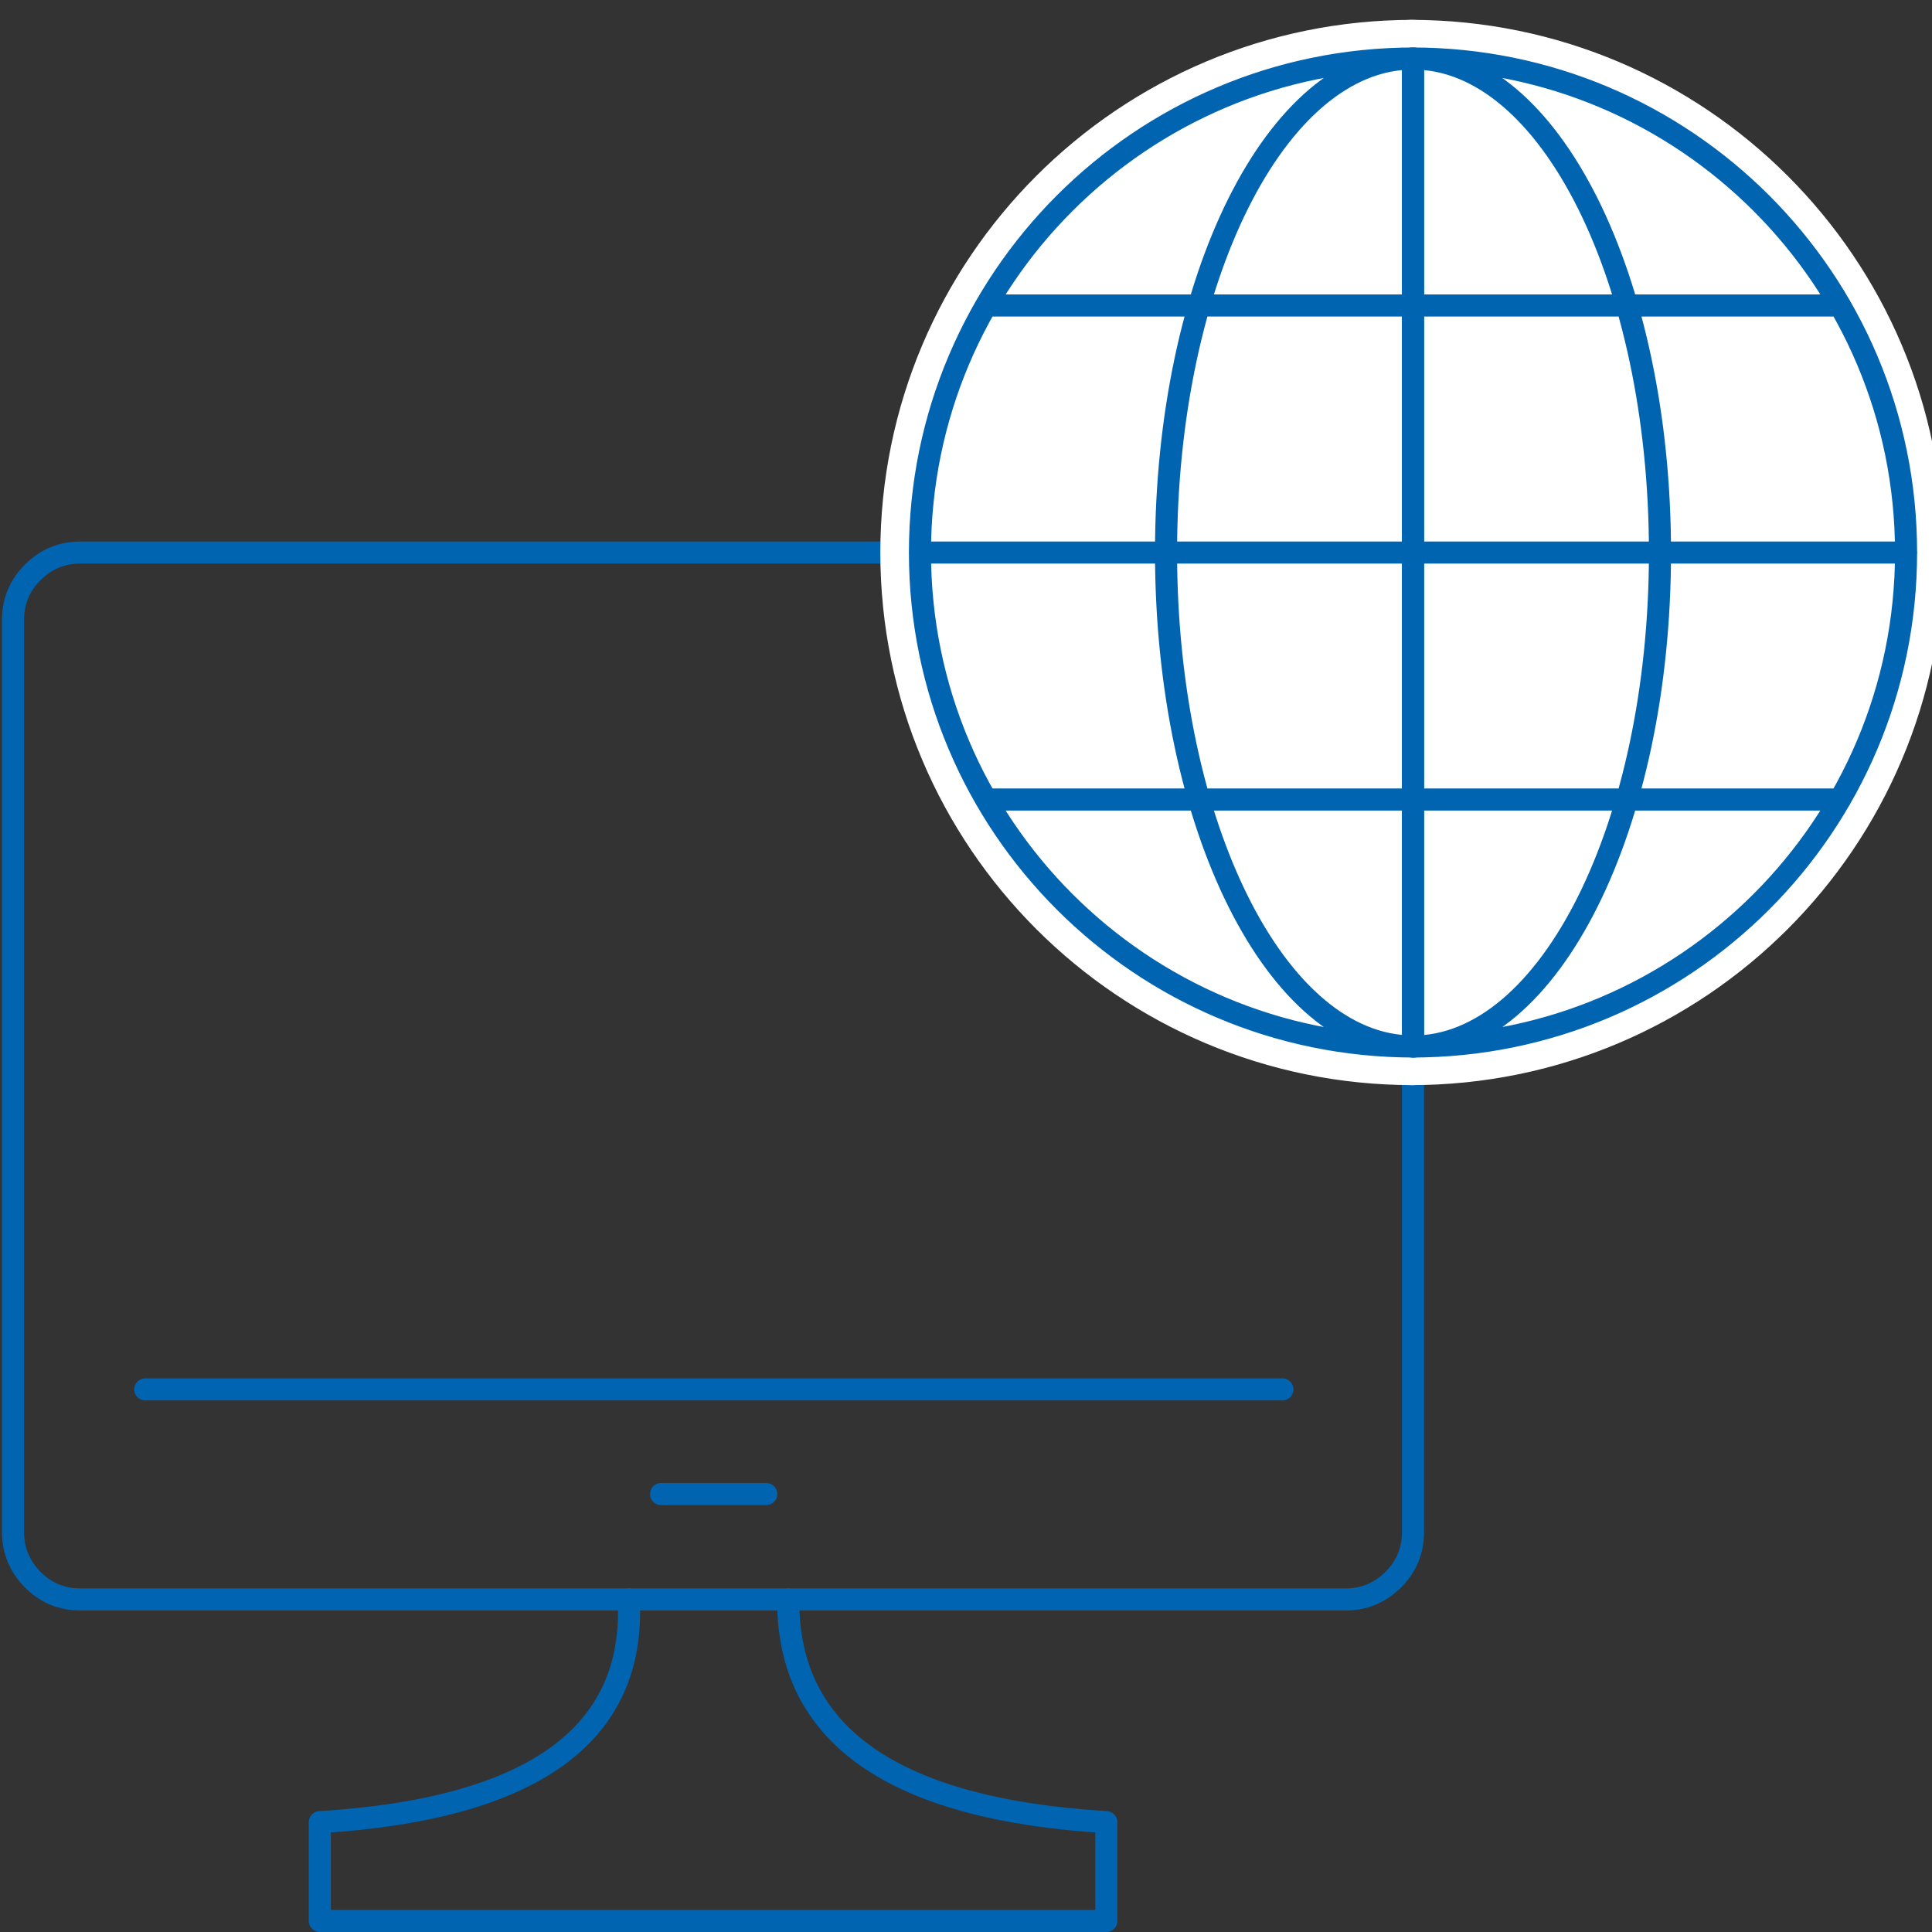
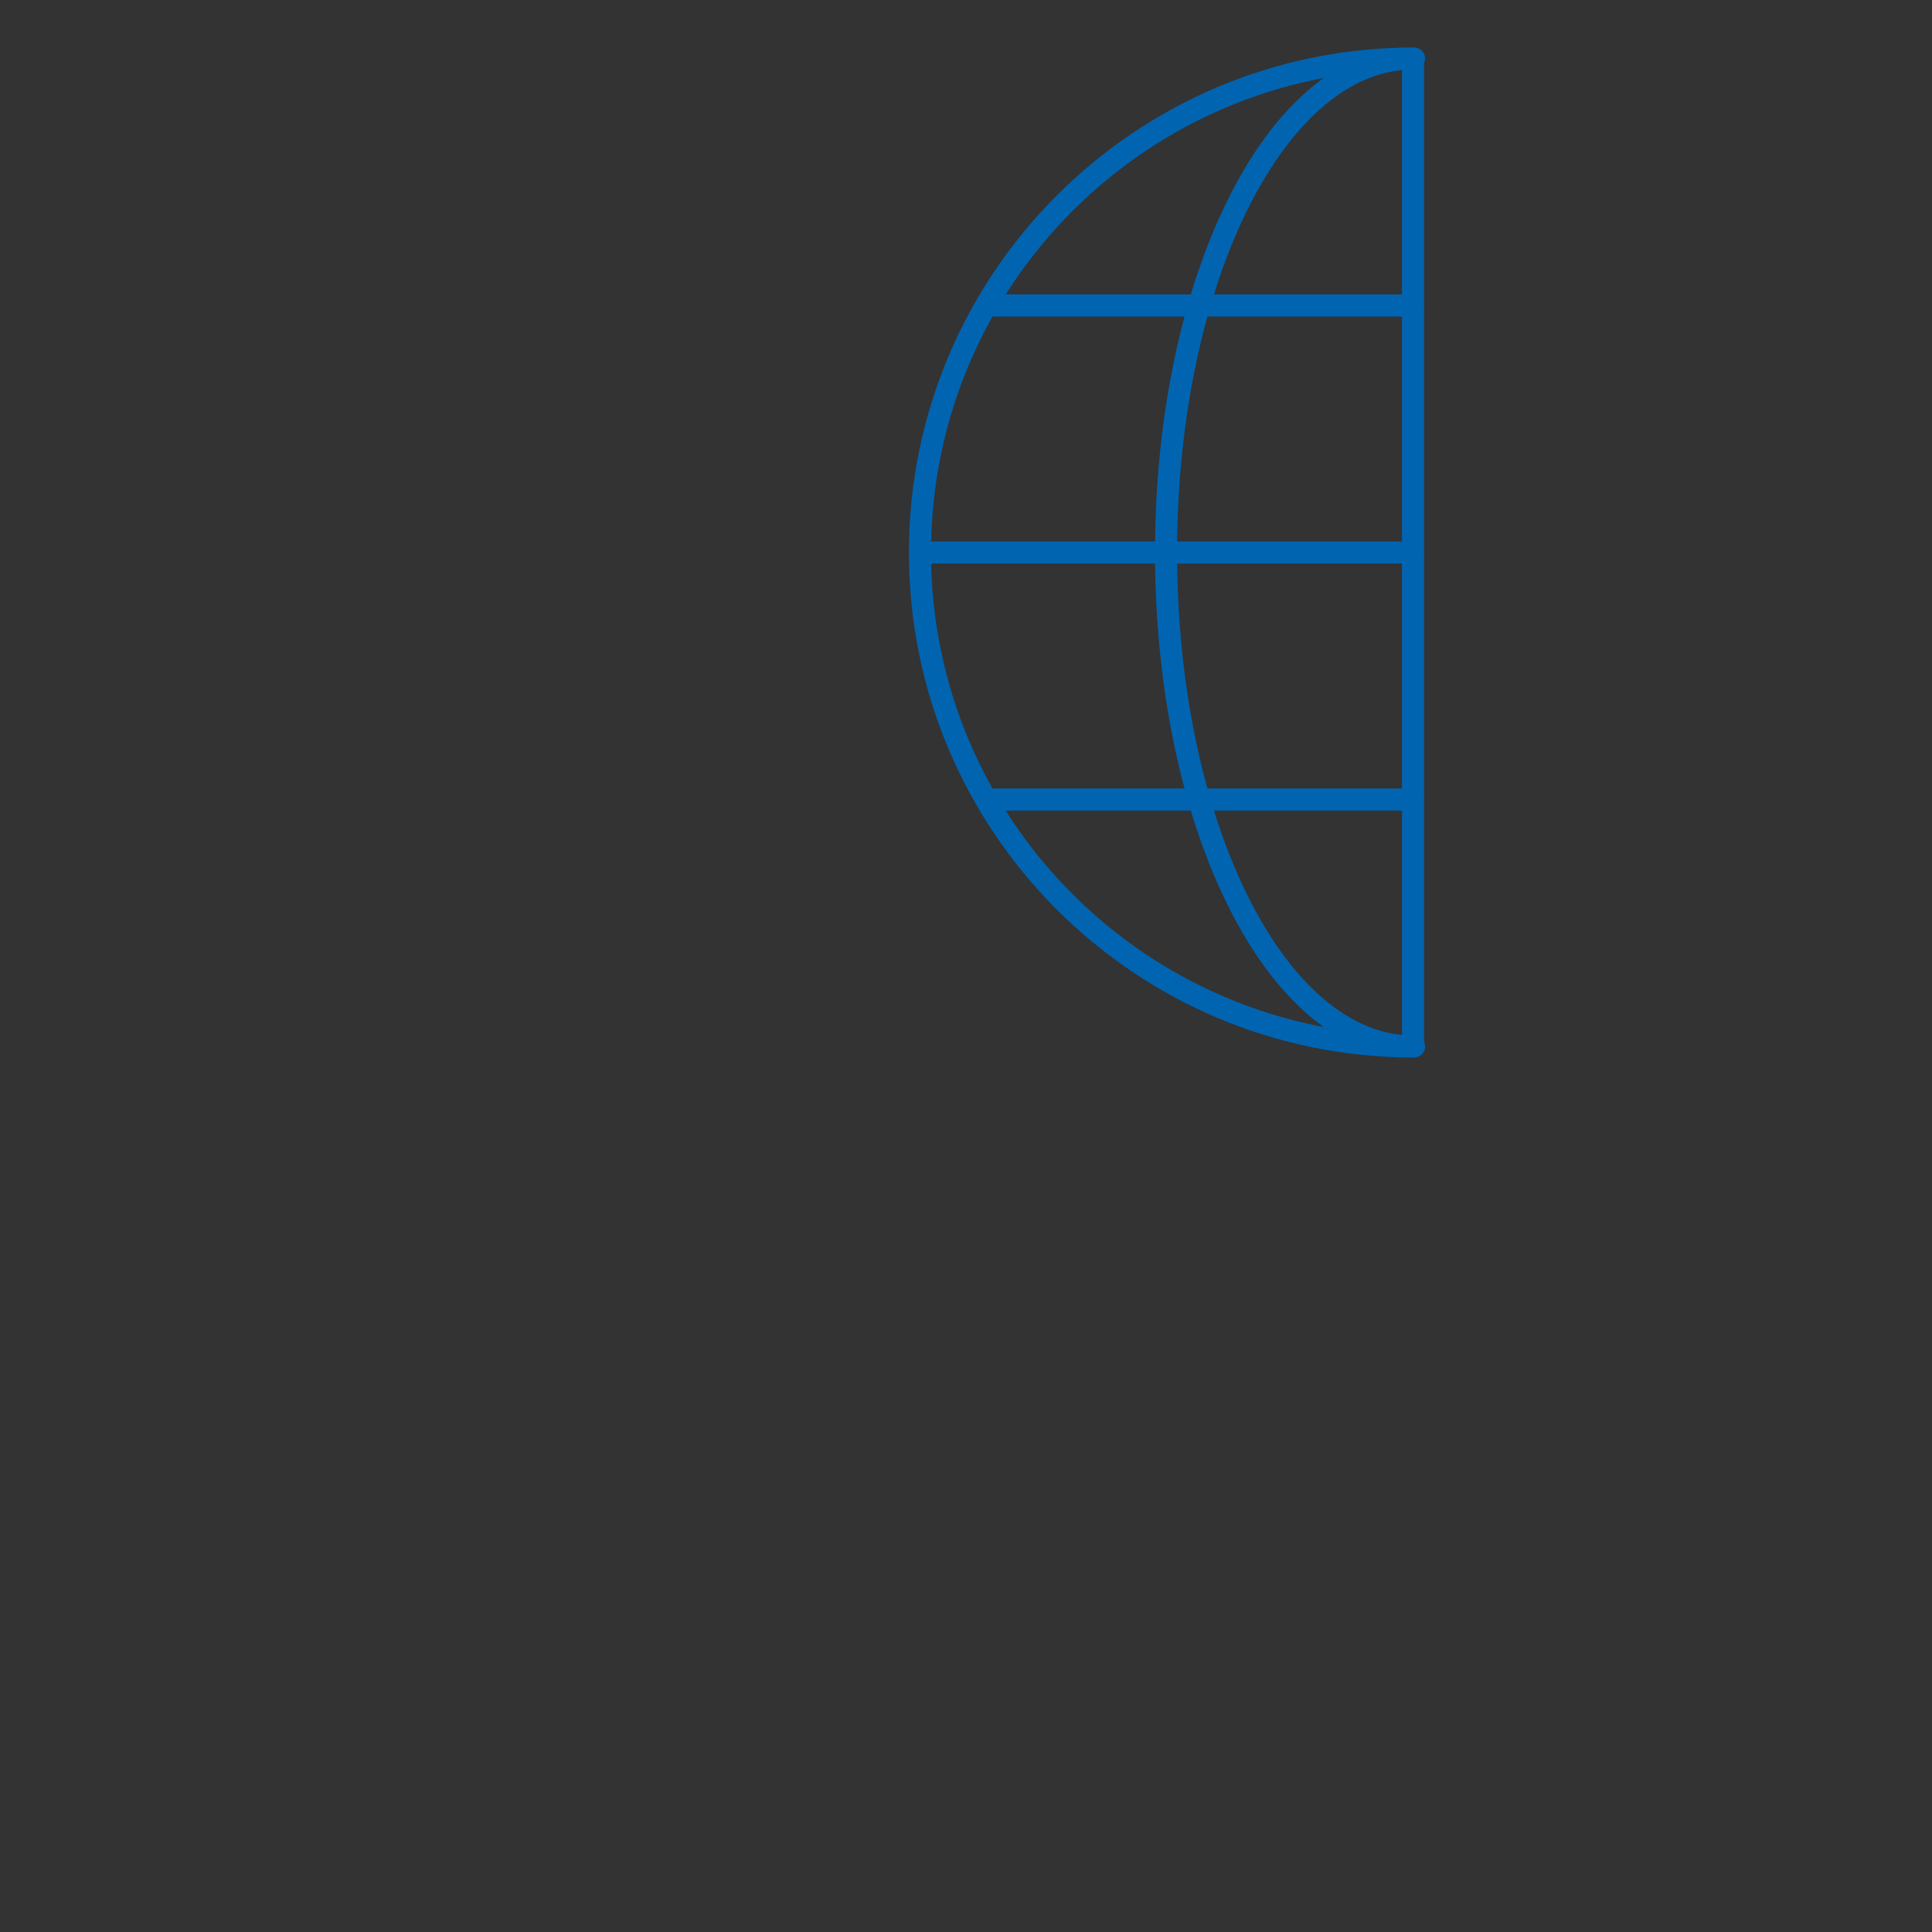
<svg xmlns="http://www.w3.org/2000/svg" id="Ebene_1" data-name="Ebene 1" version="1.1" viewBox="0 0 175 175">
  <rect x="0" y="0" width="175" height="175" fill="#333333" stroke="none" />
  <defs>
    <style>
      .cls-1 {
        fill: none;
        stroke: #0064b1;
        stroke-width: 2px;
      }

      .cls-1, .cls-2 {
        stroke-linecap: round;
        stroke-linejoin: round;
      }

      .cls-2 {
        fill: #fff;
        stroke: #fff;
        stroke-width: 7px;
      }
    </style>
  </defs>
-   <path class="cls-1" d="M116.16,125.85H13.16M56.95,144.86c.64,12.27-8.69,19-27.98,20.19v8.95h71.24v-8.95c-19.31-1.17-28.91-7.9-28.81-20.19M59.88,135.33h9.53M126.2,51.84c-1.19-1.19-2.64-1.79-4.31-1.79H7.28c-1.67,0-3.12.6-4.31,1.79-1.19,1.19-1.79,2.62-1.79,4.31v82.63c0,1.67.6,3.1,1.79,4.31,1.19,1.19,2.62,1.79,4.31,1.79h114.61c1.67,0,3.1-.6,4.31-1.79,1.19-1.19,1.79-2.64,1.79-4.31V56.13c0-1.67-.6-3.1-1.79-4.31h0v.02Z" />
  <g>
-     <path class="cls-2" d="M127.99,94.79c-24.72,0-44.75-20.03-44.75-44.74S103.27,5.3,127.99,5.3" />
-     <path class="cls-2" d="M127.81,5.3c24.71,0,44.75,20.03,44.75,44.74s-20.03,44.75-44.75,44.75" />
-   </g>
+     </g>
  <g>
    <path class="cls-1" d="M127.99,94.79c-12.36,0-22.37-20.03-22.37-44.75S115.64,5.3,127.99,5.3M127.99,5.3v89.5M128.08,94.79c-24.72,0-44.75-20.03-44.75-44.74S103.36,5.3,128.08,5.3M83.33,50.05h44.67M89.32,27.67h38.68M89.32,72.42h38.68" />
-     <path class="cls-1" d="M127.99,5.3c12.36,0,22.37,20.03,22.37,44.75s-10.02,44.75-22.37,44.75M127.99,94.79V5.3M127.9,5.3c24.71,0,44.75,20.03,44.75,44.74s-20.03,44.75-44.75,44.75M127.99,50.05h44.67M127.99,27.67h38.68M127.99,72.42h38.68" />
  </g>
</svg>